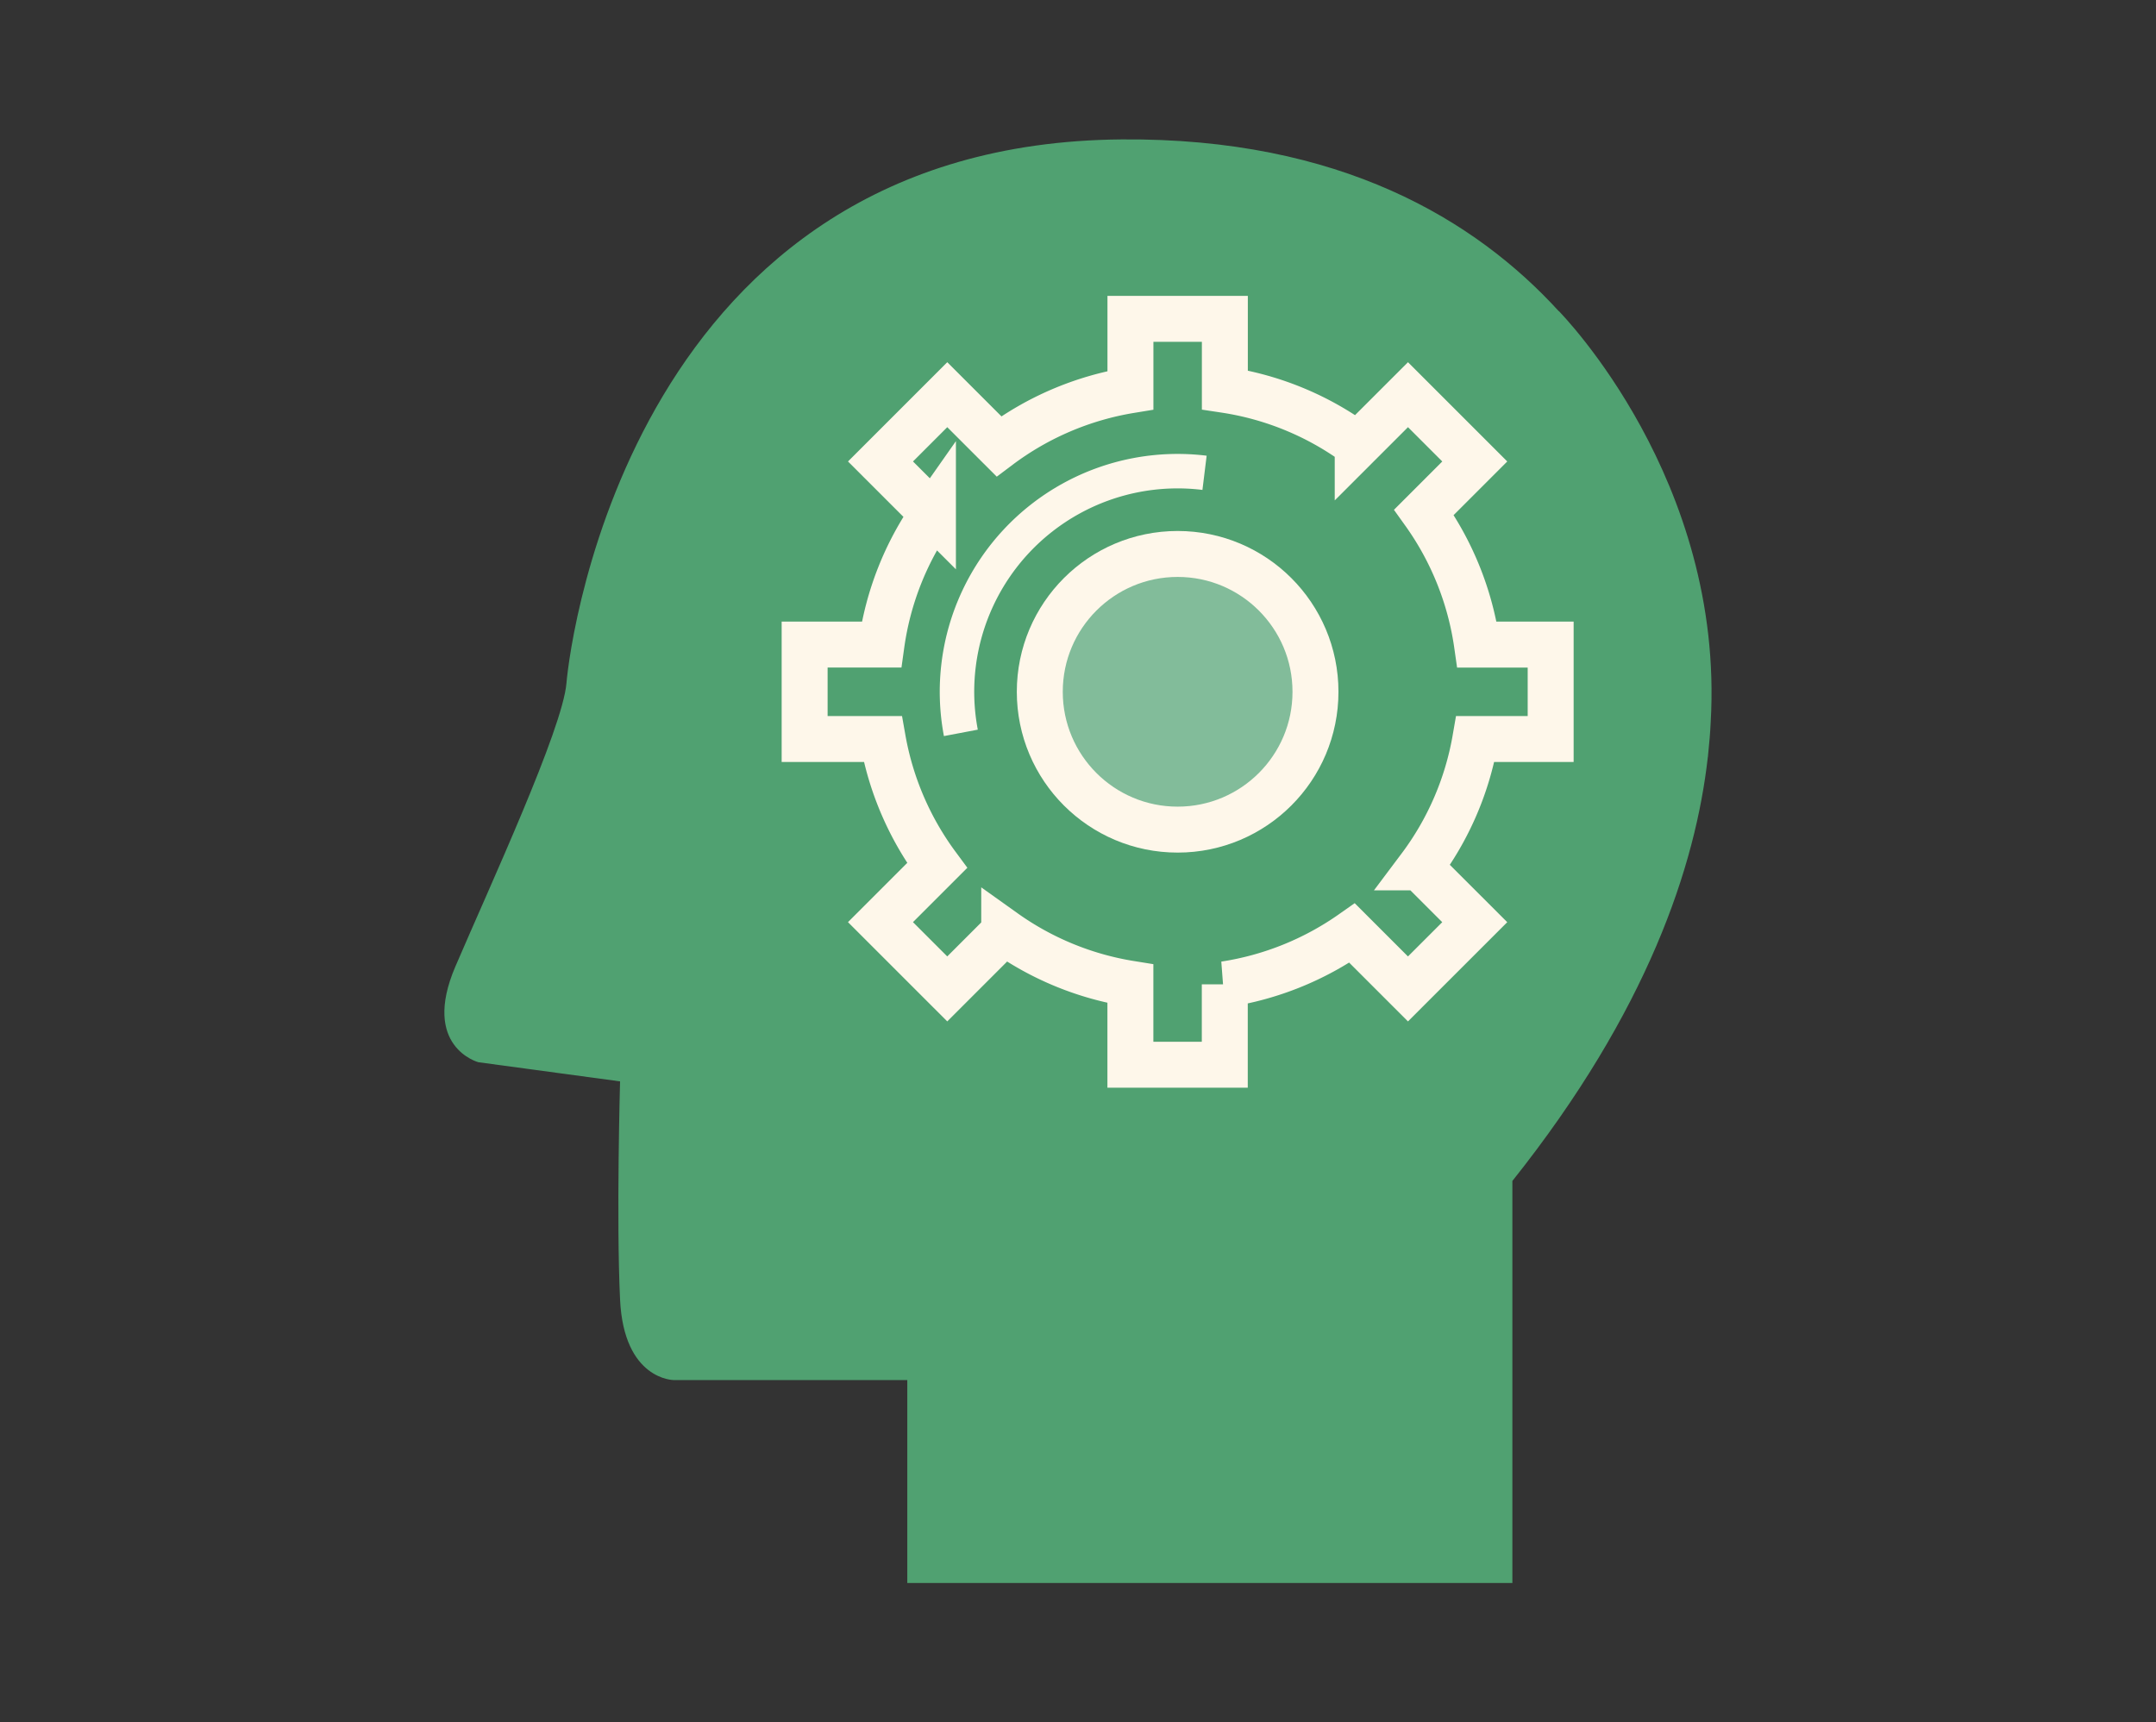
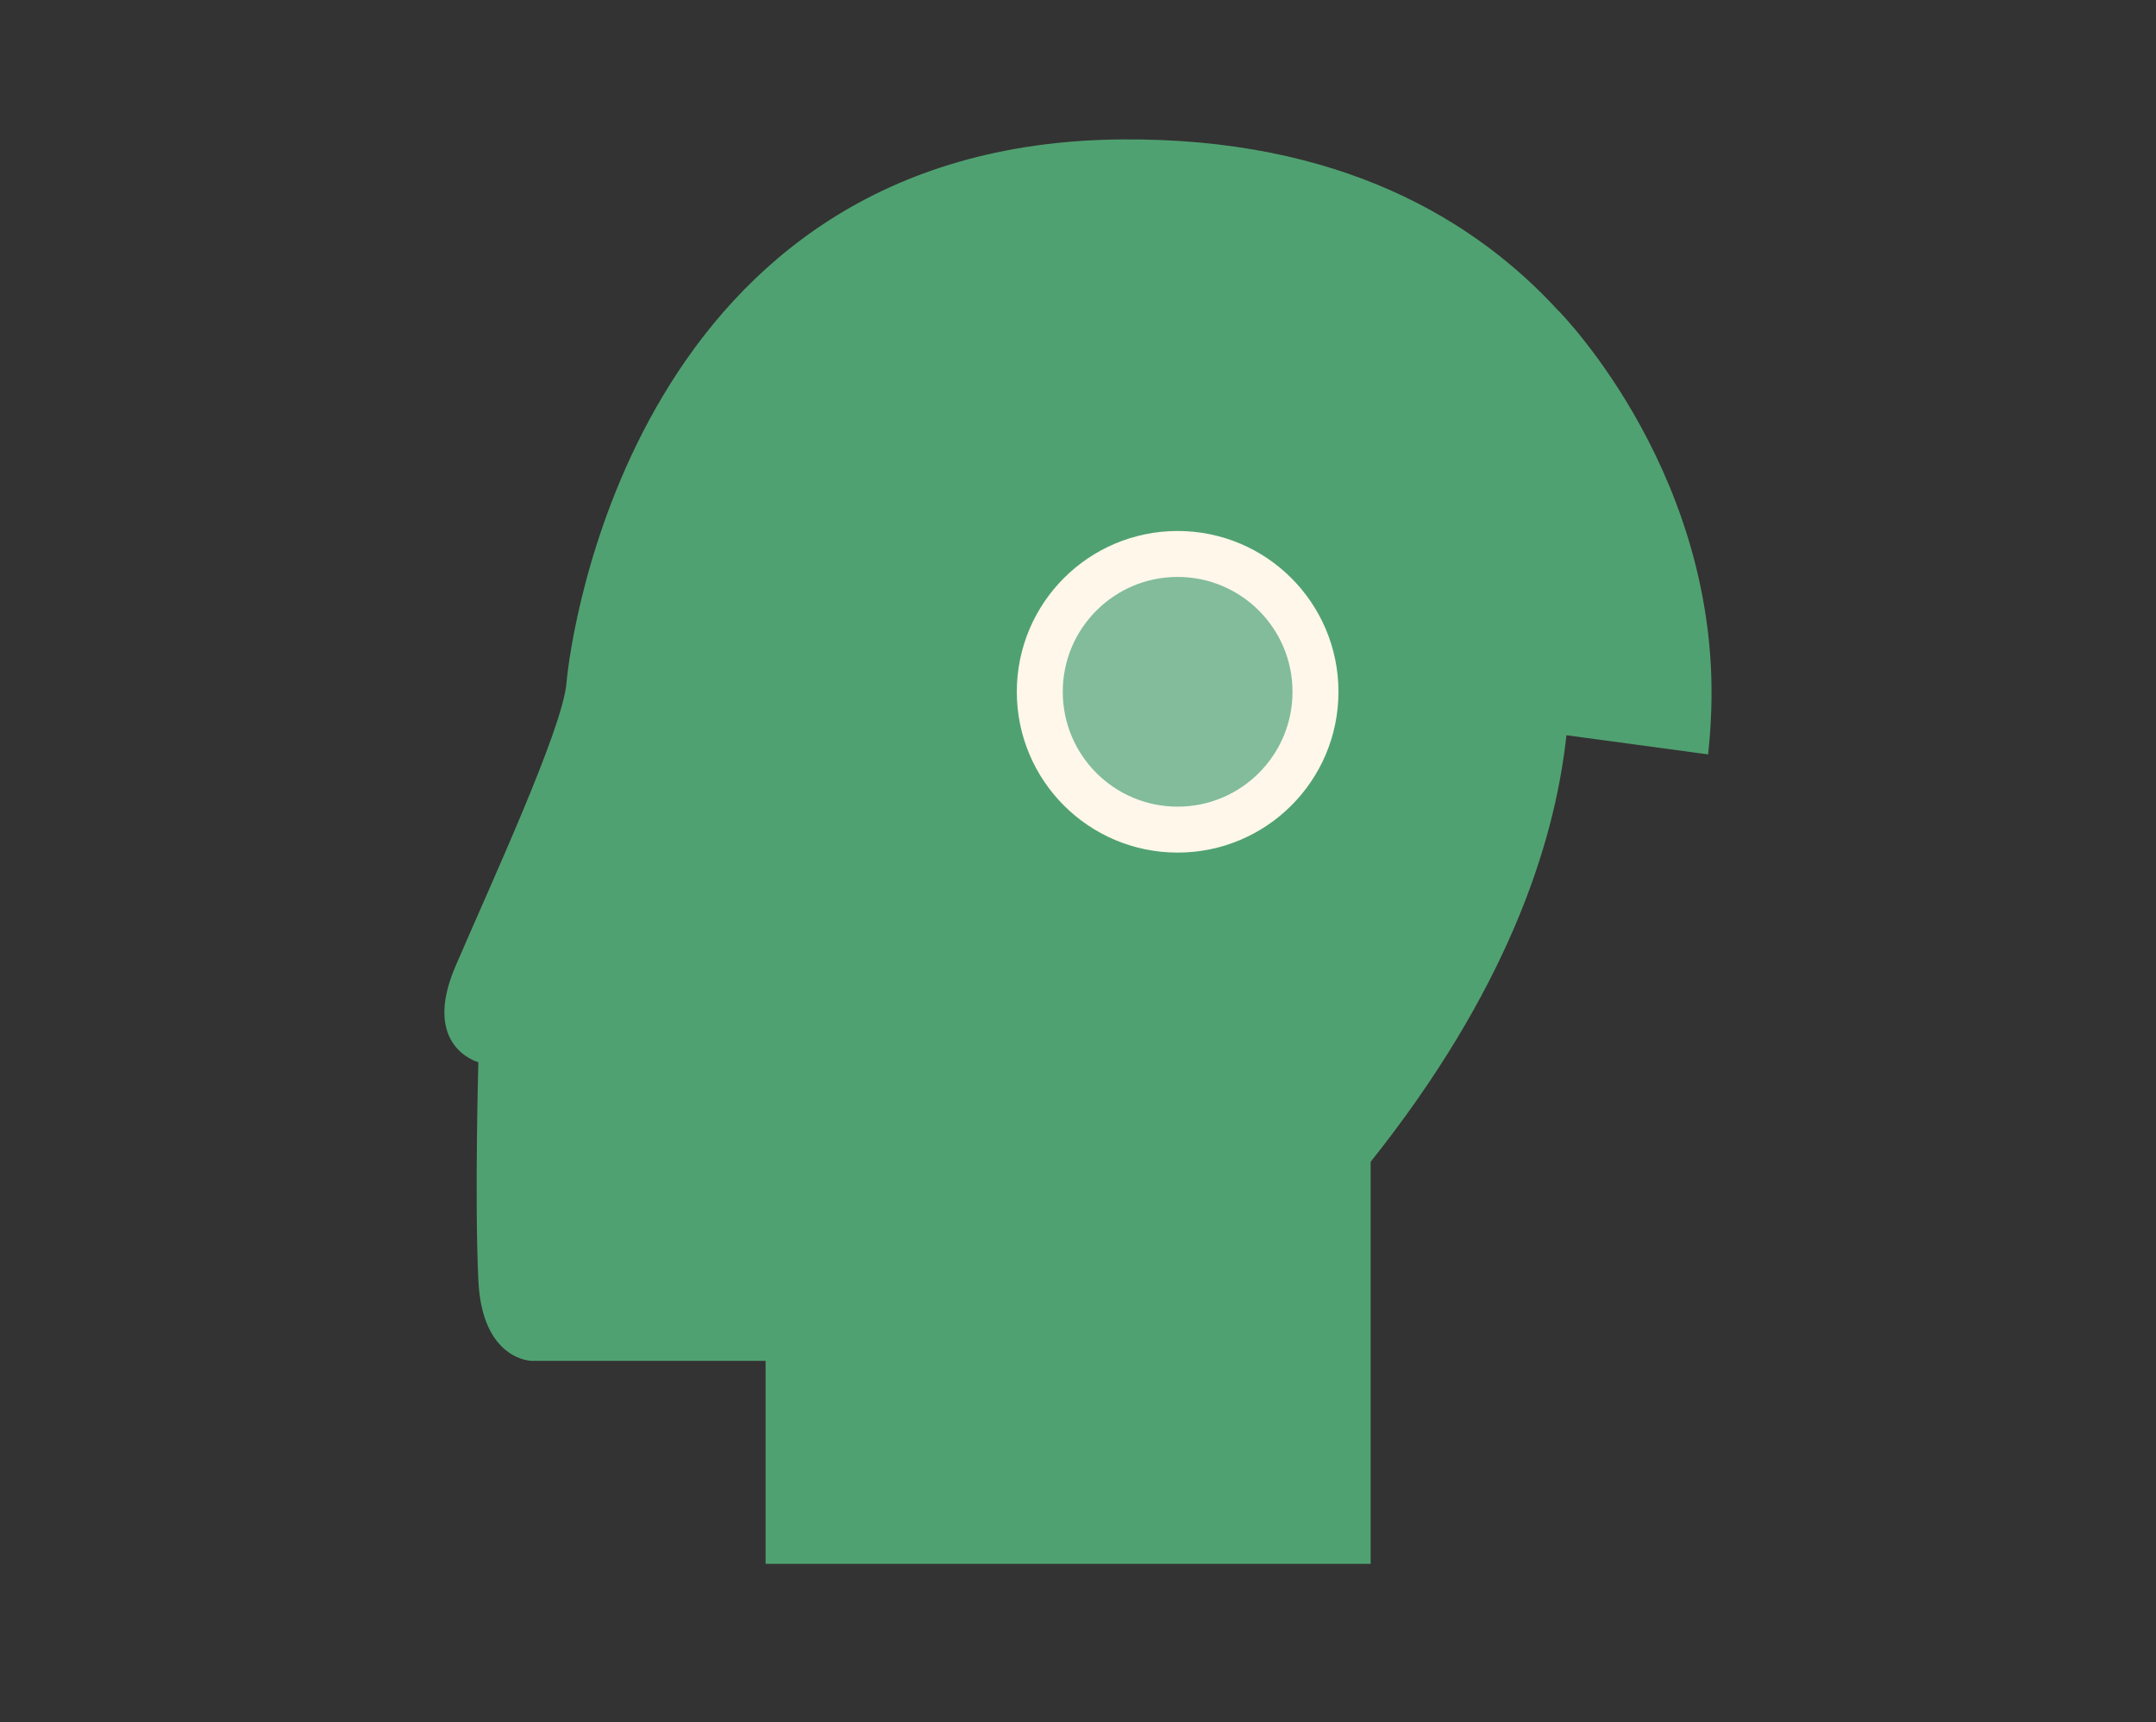
<svg xmlns="http://www.w3.org/2000/svg" width="93.828" height="74.967" xml:space="preserve">
  <rect width="100%" height="100%" fill="#333333" stroke="none" />
-   <path fill="#50A171" d="M74.337 32.835c.052-.485.091-.956.112-1.406.607-10.541-6.494-17.763-6.604-17.885l-.005.003c-3.627-3.972-9.524-7.554-19.021-7.479-21.167.165-24 21.665-24.167 23.665s-3.334 8.834-4.834 12.334 1 4.166 1 4.166l6.167.834s-.167 6 0 9.5 2.333 3.5 2.333 3.5h10.167v8.834h26.333v-17.5c5.891-7.398 7.978-13.73 8.506-18.451h.003c.005-.039.005-.076.01-.115" />
+   <path fill="#50A171" d="M74.337 32.835c.052-.485.091-.956.112-1.406.607-10.541-6.494-17.763-6.604-17.885l-.005.003c-3.627-3.972-9.524-7.554-19.021-7.479-21.167.165-24 21.665-24.167 23.665s-3.334 8.834-4.834 12.334 1 4.166 1 4.166s-.167 6 0 9.5 2.333 3.5 2.333 3.5h10.167v8.834h26.333v-17.5c5.891-7.398 7.978-13.73 8.506-18.451h.003c.005-.039.005-.076.01-.115" />
  <path fill="#82BC9A" d="M57.249 30.11a6 6 0 0 1-11.997 0 5.998 5.998 0 0 1 11.997 0" />
  <circle fill="none" stroke="#FEF7EA" stroke-width="2" stroke-miterlimit="10" cx="51.25" cy="30.11" r="5.999" />
-   <path fill="none" stroke="#FEF7EA" stroke-width="1.5" stroke-miterlimit="10" d="M41.816 31.898a9.601 9.601 0 0 1 10.605-11.319" />
-   <path fill="none" stroke="#FEF7EA" stroke-width="2" stroke-miterlimit="10" d="M67.484 32.166v-4.11h-3.205a13.069 13.069 0 0 0-2.309-5.759l2.211-2.212-2.906-2.906-2.188 2.187a12.998 12.998 0 0 0-5.782-2.397v-3.091h-4.109v3.106a13.06 13.06 0 0 0-5.724 2.442l-2.247-2.247-2.906 2.906 2.282 2.281a13.028 13.028 0 0 0-2.24 5.689h-3.344v4.11h3.4a13.092 13.092 0 0 0 2.366 5.506l-2.465 2.465 2.906 2.906 2.479-2.479a13.018 13.018 0 0 0 5.491 2.254v3.525h4.108v-3.5a13.076 13.076 0 0 0 5.541-2.23l2.431 2.431 2.906-2.905-2.386-2.385a13.003 13.003 0 0 0 2.412-5.587h3.278z" />
</svg>